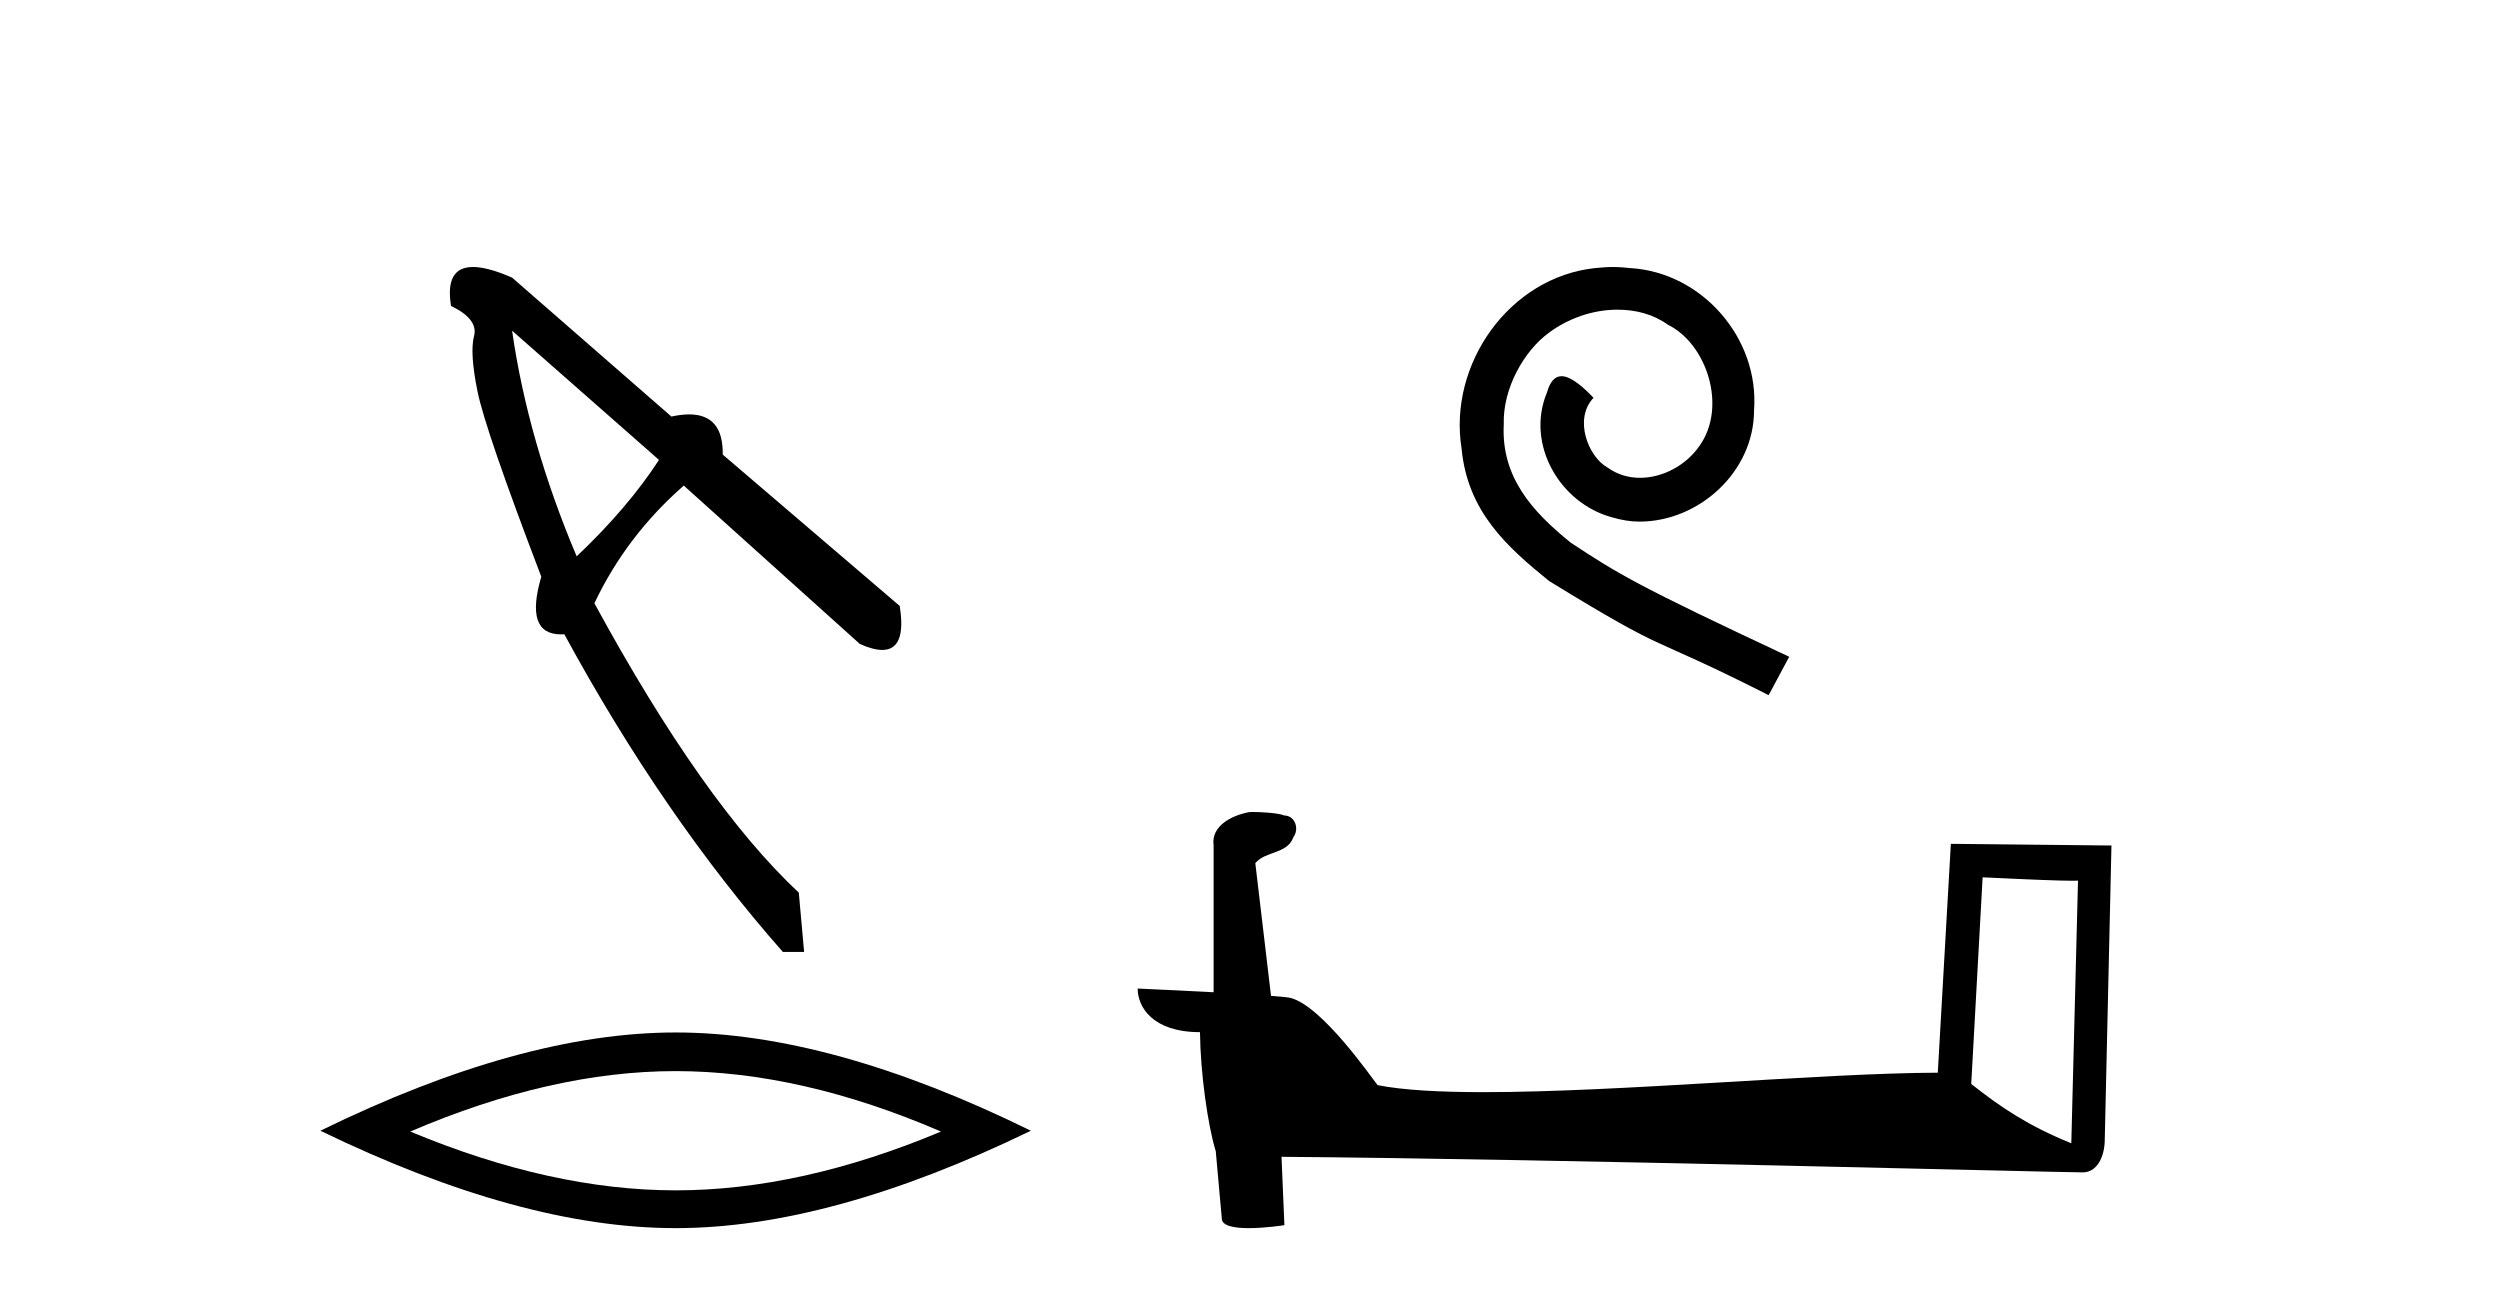
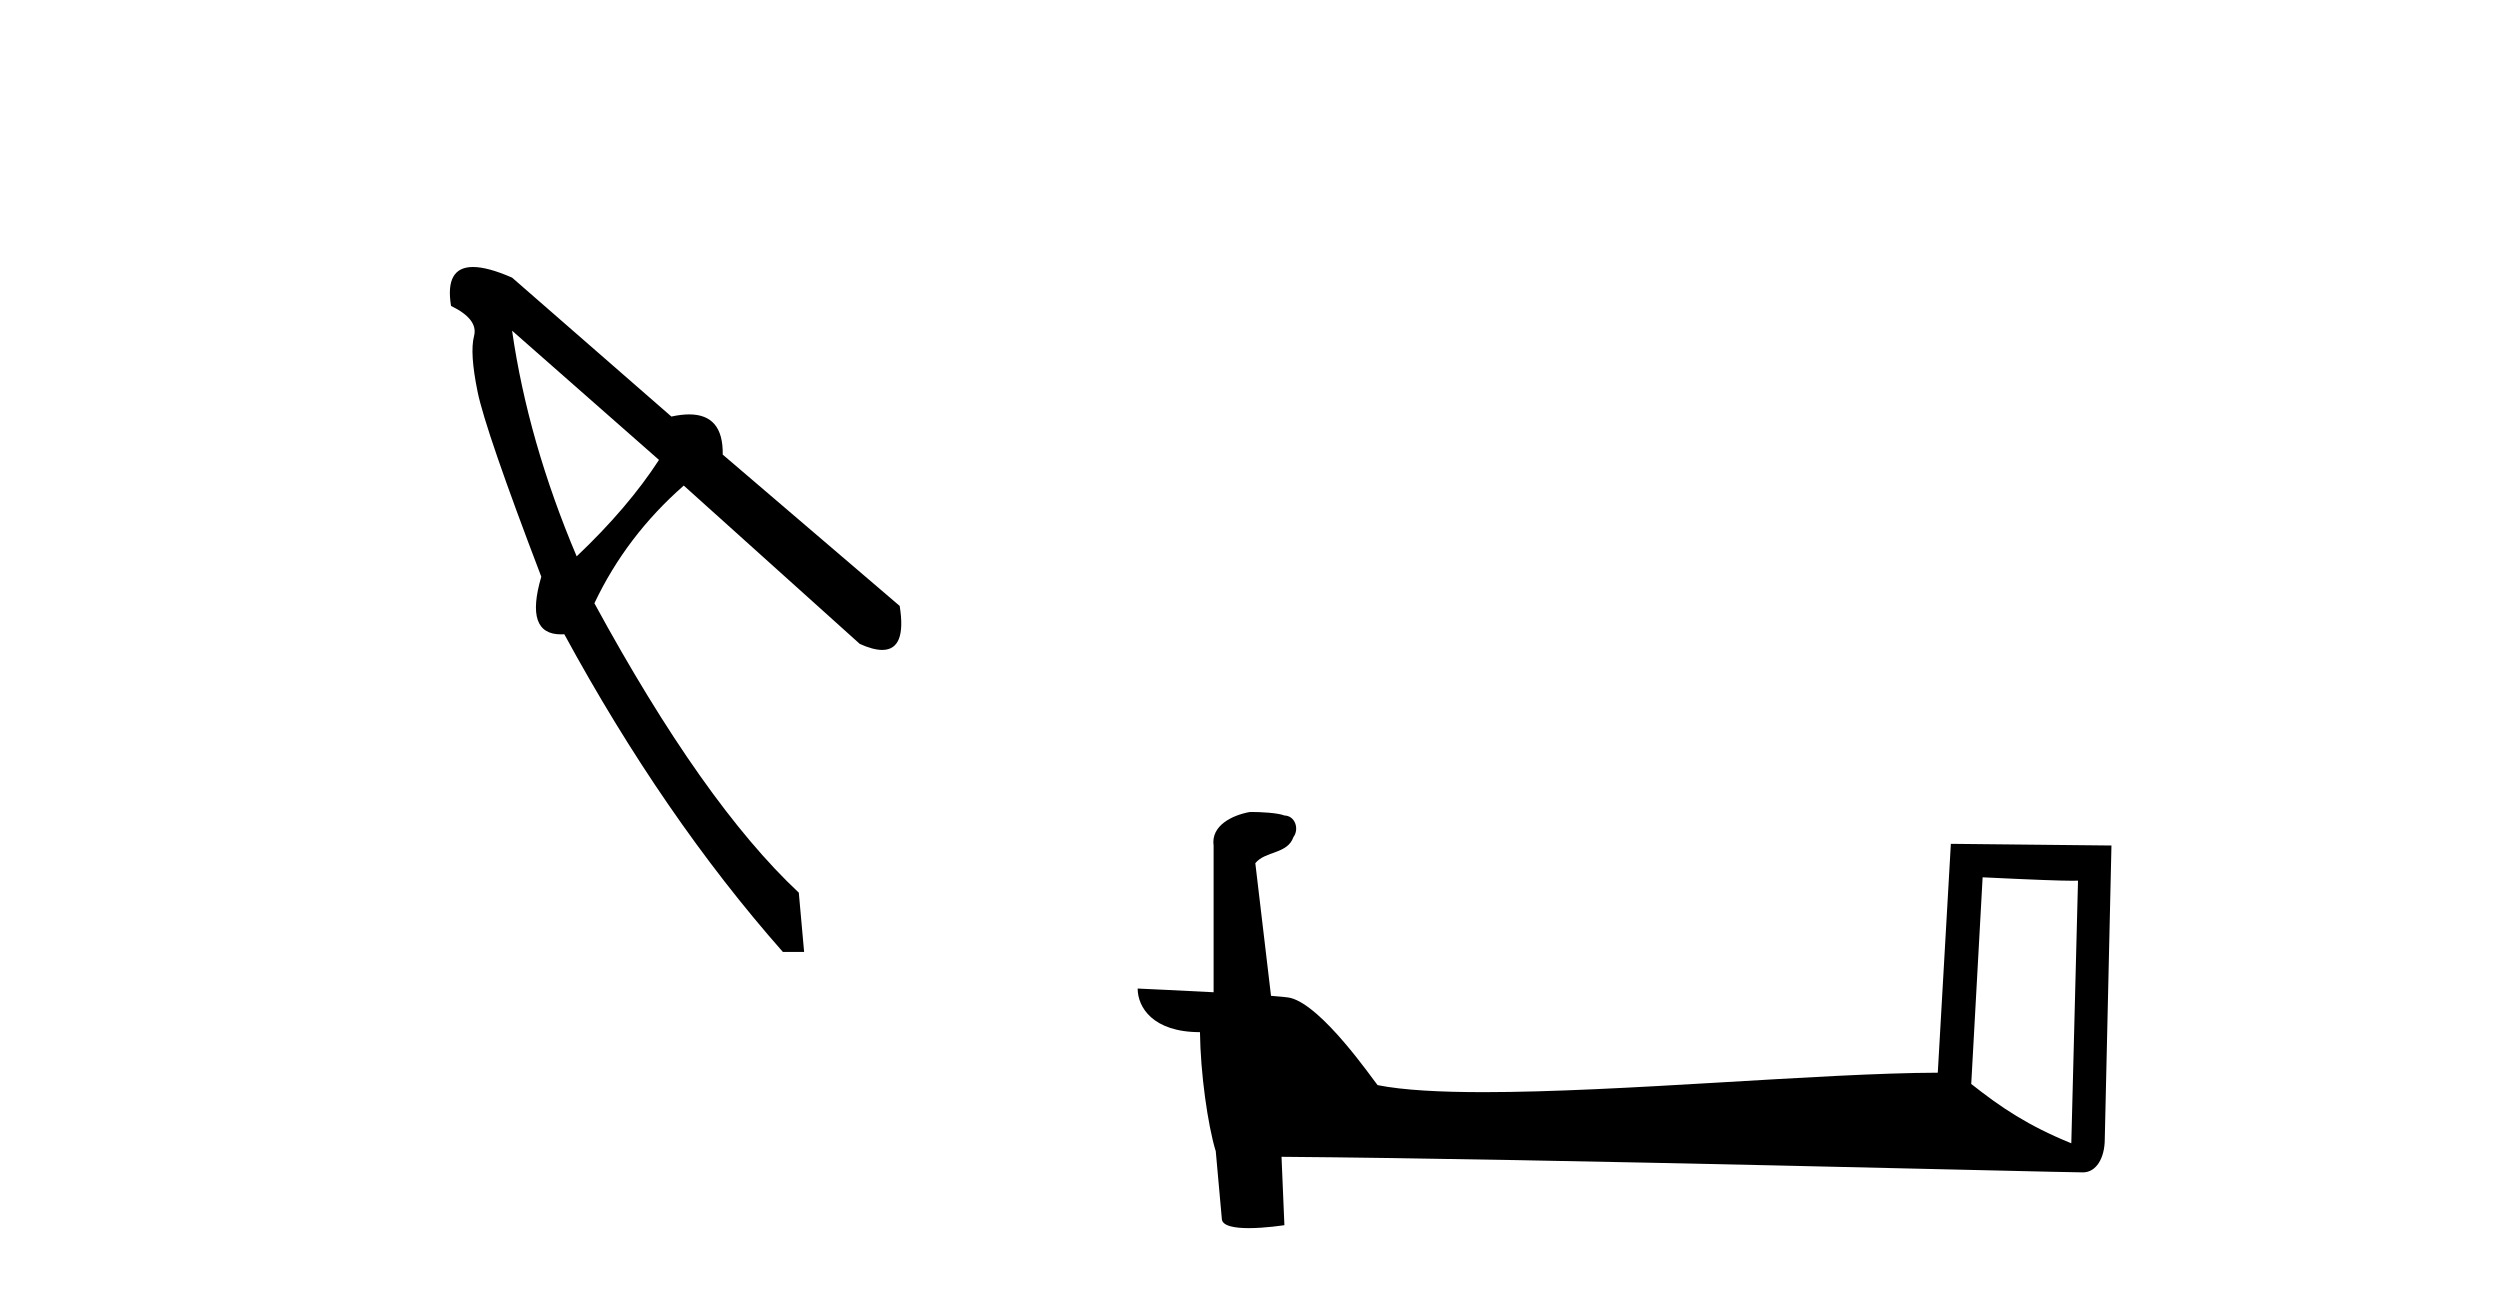
<svg xmlns="http://www.w3.org/2000/svg" width="79.0" height="41.0">
  <path d="M 16.182 10.45 L 20.824 14.533 Q 19.845 16.043 18.223 17.581 Q 16.685 13.946 16.182 10.45 ZM 14.946 8.437 Q 14.051 8.437 14.253 9.667 Q 15.119 10.087 14.98 10.618 Q 14.84 11.15 15.092 12.38 Q 15.343 13.61 17.105 18.224 Q 16.569 20.046 17.727 20.046 Q 17.778 20.046 17.832 20.042 Q 20.964 25.803 24.739 30.081 L 25.41 30.081 L 25.242 28.208 Q 22.222 25.383 18.783 19.063 Q 19.789 16.938 21.607 15.344 L 27.172 20.35 Q 27.593 20.538 27.878 20.538 Q 28.655 20.538 28.43 19.147 L 22.838 14.365 Q 22.86 13.095 21.778 13.095 Q 21.526 13.095 21.216 13.163 L 16.182 8.773 Q 15.414 8.437 14.946 8.437 Z" style="fill:#000000;stroke:none" />
-   <path d="M 21.35 33.847 Q 25.304 33.847 29.736 35.757 Q 25.304 37.615 21.35 37.615 Q 17.422 37.615 12.964 35.757 Q 17.422 33.847 21.35 33.847 ZM 21.35 32.626 Q 16.467 32.626 10.124 35.731 Q 16.467 38.809 21.35 38.809 Q 26.233 38.809 32.575 35.731 Q 26.259 32.626 21.35 32.626 Z" style="fill:#000000;stroke:none" />
-   <path d="M 50.969 8.437 C 50.782 8.437 50.594 8.454 50.406 8.471 C 47.69 8.761 45.759 11.512 46.186 14.177 C 46.374 16.158 47.604 17.269 48.954 18.362 C 52.968 20.822 51.841 19.917 55.889 21.967 L 56.539 20.754 C 51.721 18.499 51.14 18.14 49.637 17.149 C 48.407 16.158 47.433 15.065 47.519 13.408 C 47.485 12.263 48.168 11.085 48.937 10.521 C 49.552 10.06 50.337 9.786 51.106 9.786 C 51.687 9.786 52.234 9.923 52.712 10.265 C 53.925 10.863 54.591 12.844 53.703 14.091 C 53.293 14.689 52.558 15.099 51.824 15.099 C 51.465 15.099 51.106 14.997 50.799 14.775 C 50.184 14.433 49.722 13.237 50.355 12.571 C 50.064 12.263 49.654 11.888 49.347 11.888 C 49.142 11.888 48.988 12.041 48.885 12.4 C 48.202 14.04 49.295 15.902 50.935 16.346 C 51.226 16.432 51.516 16.483 51.807 16.483 C 53.686 16.483 55.428 14.911 55.428 12.964 C 55.599 10.692 53.788 8.608 51.516 8.471 C 51.345 8.454 51.157 8.437 50.969 8.437 Z" style="fill:#000000;stroke:none" />
  <path d="M 62.651 27.723 C 64.24 27.8 65.118 27.832 65.494 27.832 C 65.572 27.832 65.628 27.831 65.665 27.828 L 65.665 27.828 L 65.453 36.128 C 64.089 35.572 63.248 35.009 62.291 34.253 L 62.651 27.723 ZM 39.576 25.659 C 39.531 25.659 39.498 25.66 39.483 25.661 C 38.958 25.758 38.259 26.078 38.35 26.723 C 38.35 28.267 38.35 29.811 38.35 31.355 C 37.321 31.301 36.264 31.253 35.95 31.238 L 35.95 31.238 C 35.95 31.82 36.421 32.616 37.919 32.616 C 37.935 33.929 38.165 35.537 38.411 36.358 C 38.413 36.357 38.414 36.356 38.416 36.355 L 38.609 38.506 C 38.609 38.744 39.016 38.809 39.462 38.809 C 39.997 38.809 40.587 38.715 40.587 38.715 L 40.496 36.555 L 40.496 36.555 C 48.93 36.621 65.024 37.047 65.822 37.047 C 66.235 37.047 66.511 36.605 66.511 35.989 L 66.722 26.718 L 61.647 26.665 L 61.234 33.897 C 57.556 33.908 51.202 34.512 46.883 34.512 C 45.51 34.512 44.343 34.451 43.532 34.29 C 43.368 34.093 41.783 31.783 40.775 31.533 C 40.696 31.513 40.459 31.491 40.164 31.468 C 39.999 30.07 39.833 28.673 39.668 27.276 C 39.984 26.887 40.685 26.993 40.871 26.454 C 41.062 26.201 40.932 25.779 40.587 25.769 C 40.368 25.682 39.808 25.659 39.576 25.659 Z" style="fill:#000000;stroke:none" />
</svg>